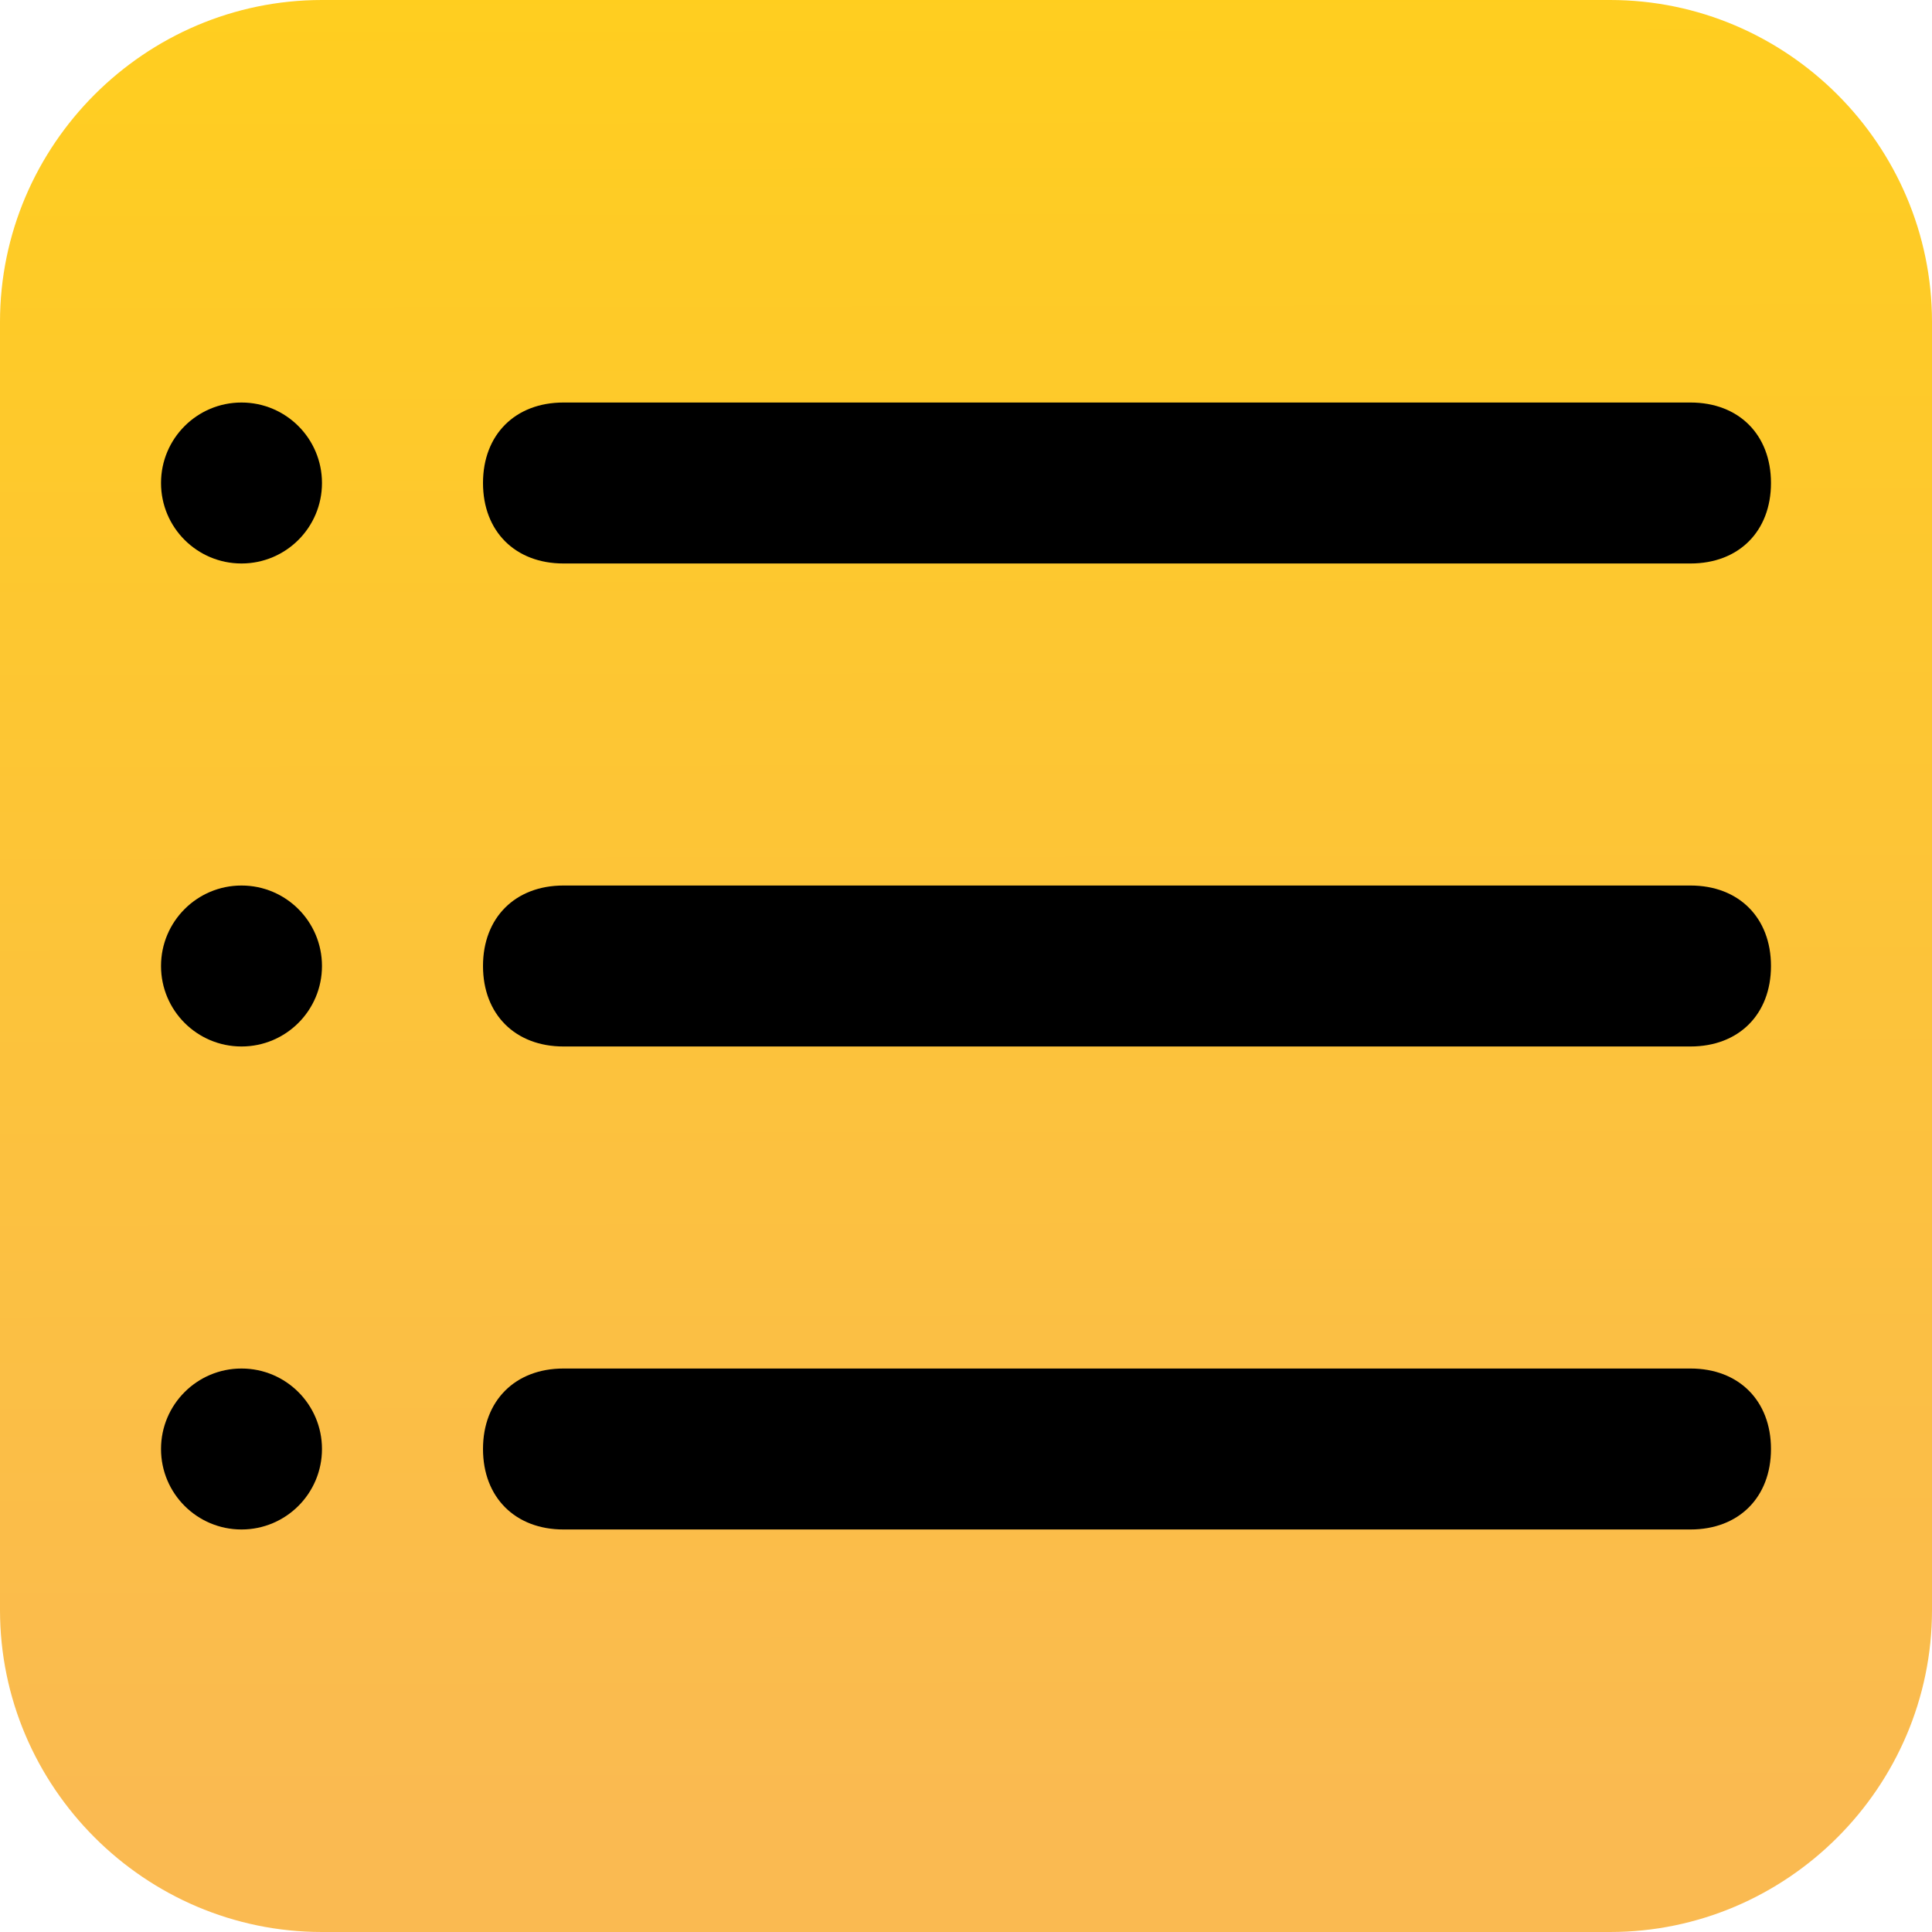
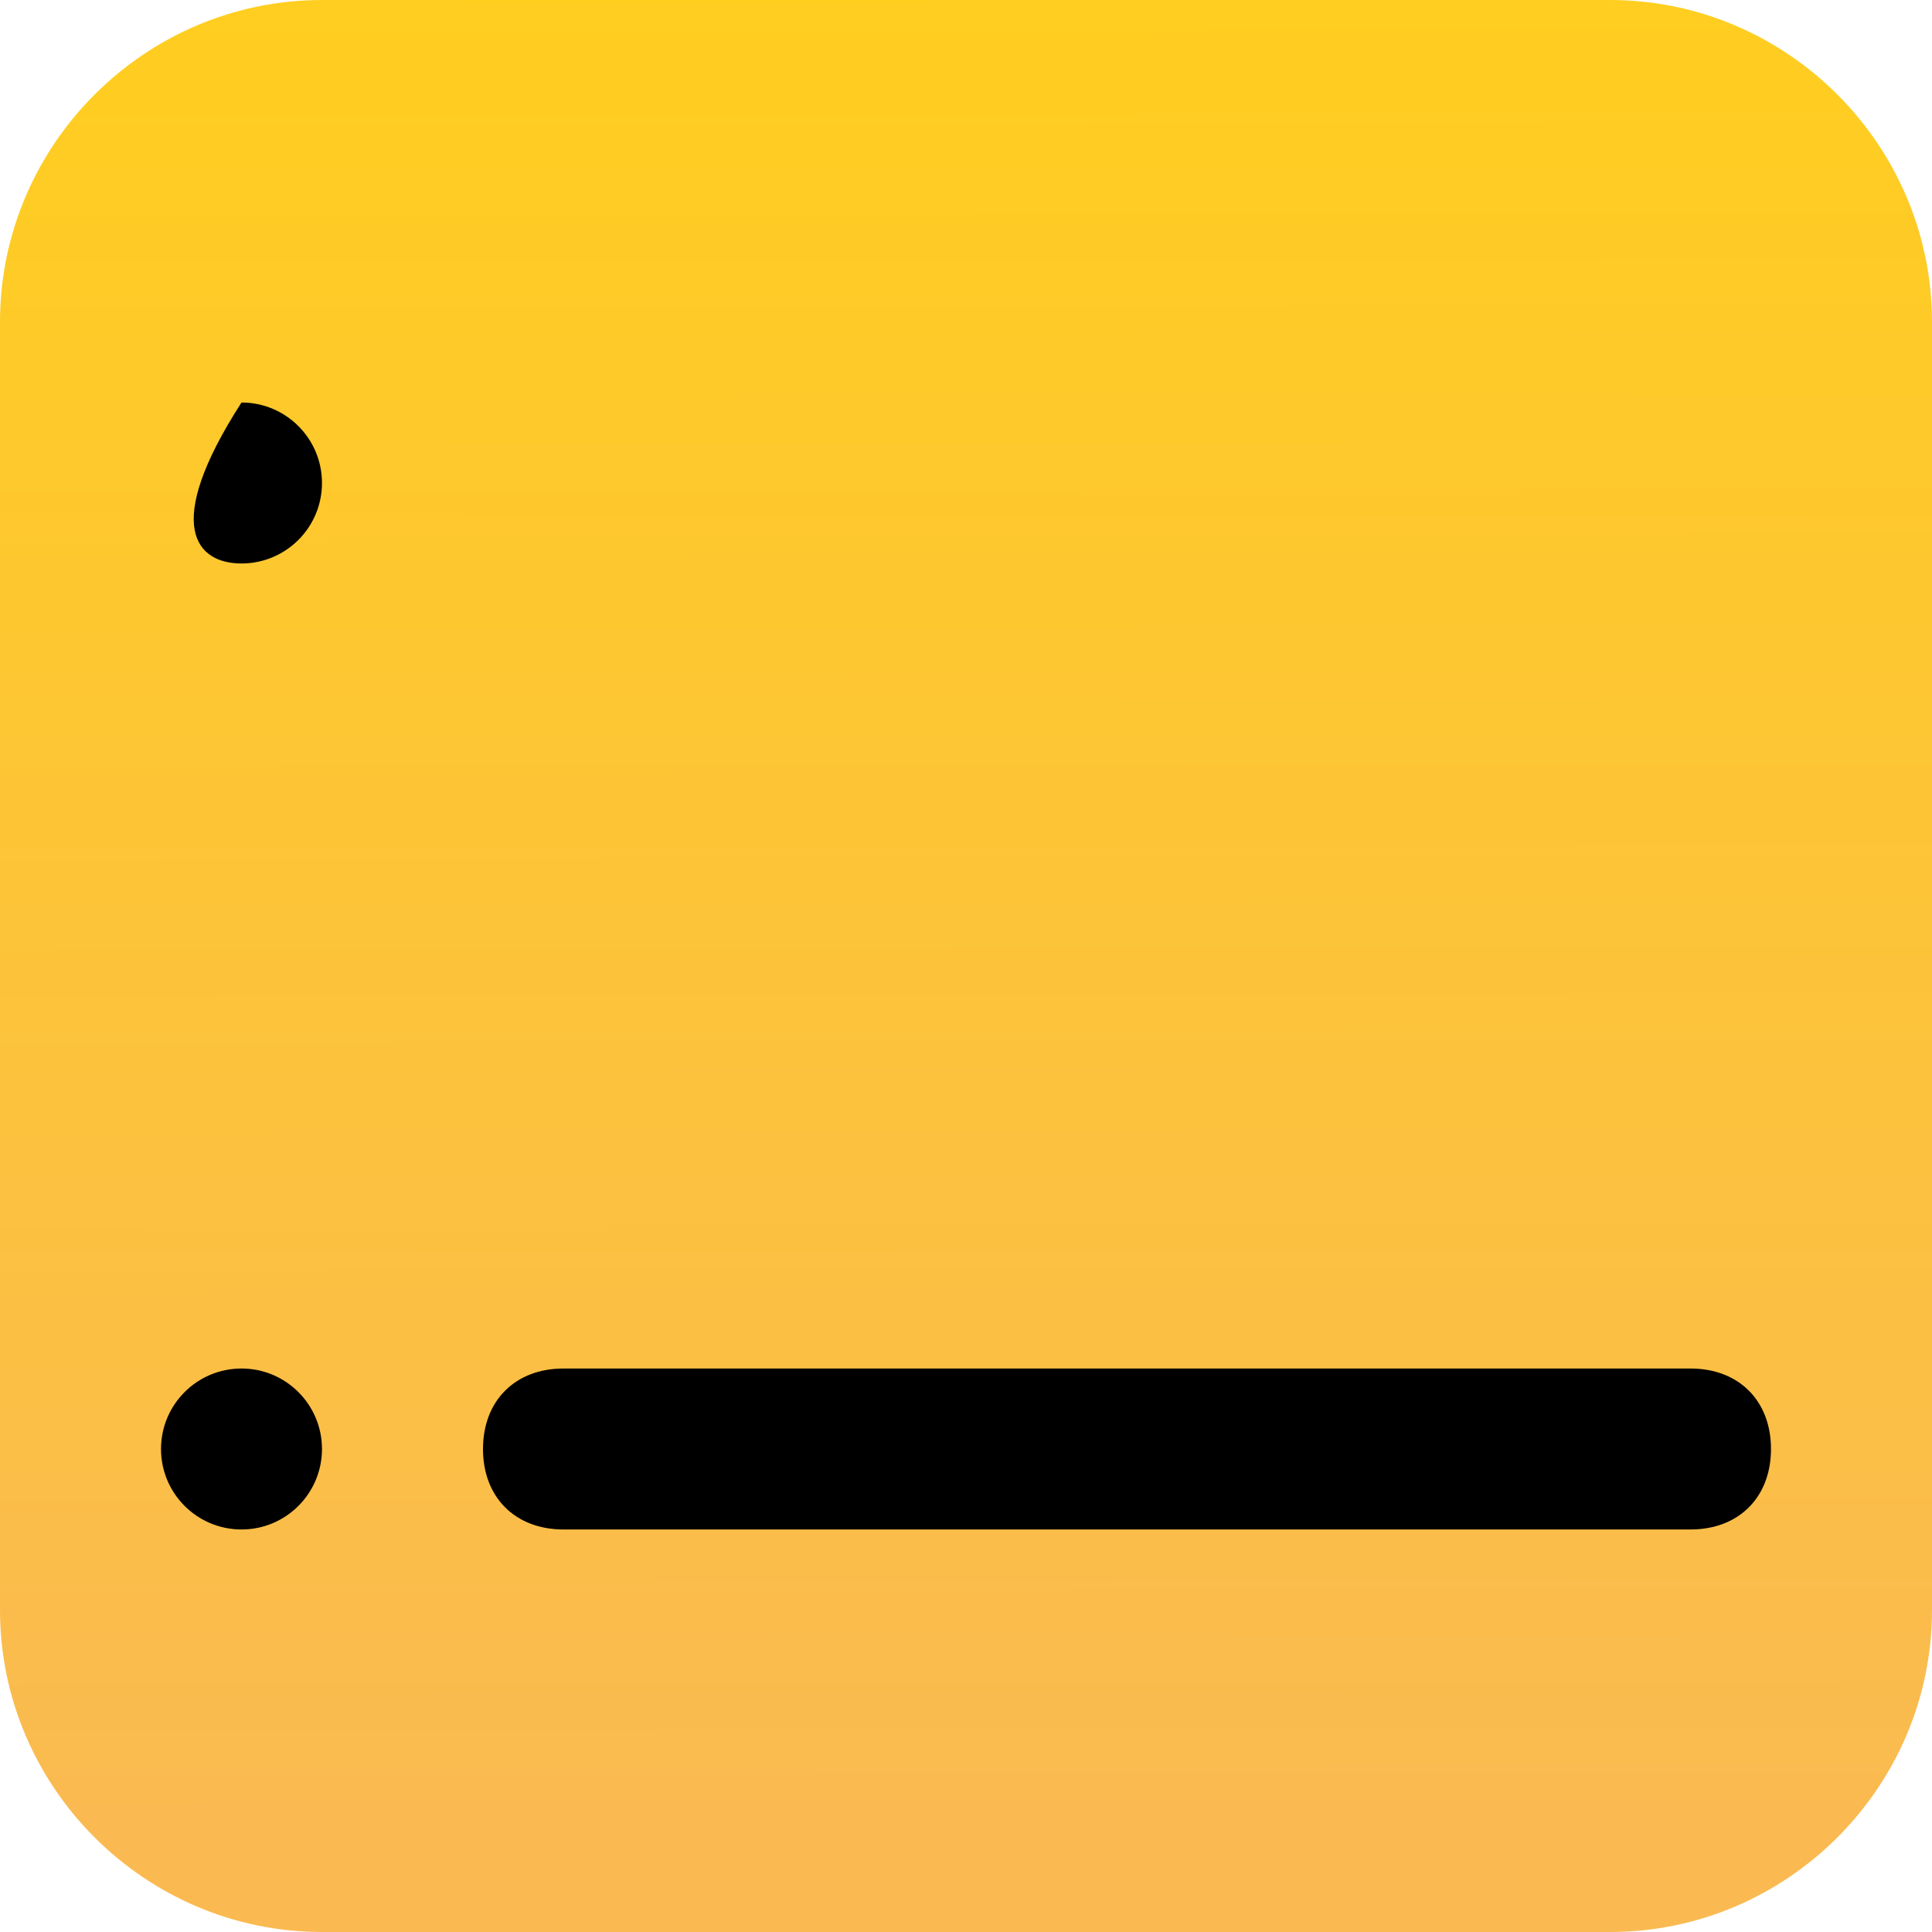
<svg xmlns="http://www.w3.org/2000/svg" width="32" height="32" viewBox="0 0 32 32" fill="none">
  <g clip-path="url(#clip0_993_10539)">
    <path d="M26.667 32H5.333C2.4 32 0 29.6 0 26.667V5.333C0 2.4 2.4 0 5.333 0H26.667C29.6 0 32 2.4 32 5.333V26.667C32 29.6 29.6 32 26.667 32Z" fill="url(#paint0_linear_993_10539)" />
-     <path d="M4 9.333C4.736 9.333 5.333 8.736 5.333 8C5.333 7.264 4.736 6.667 4 6.667C3.264 6.667 2.667 7.264 2.667 8C2.667 8.736 3.264 9.333 4 9.333Z" fill="black" />
-     <path d="M4 17.333C4.736 17.333 5.333 16.736 5.333 16C5.333 15.264 4.736 14.667 4 14.667C3.264 14.667 2.667 15.264 2.667 16C2.667 16.736 3.264 17.333 4 17.333Z" fill="black" />
+     <path d="M4 9.333C4.736 9.333 5.333 8.736 5.333 8C5.333 7.264 4.736 6.667 4 6.667C2.667 8.736 3.264 9.333 4 9.333Z" fill="black" />
    <path d="M4 25.333C4.736 25.333 5.333 24.736 5.333 24C5.333 23.264 4.736 22.667 4 22.667C3.264 22.667 2.667 23.264 2.667 24C2.667 24.736 3.264 25.333 4 25.333Z" fill="black" />
-     <path d="M28 9.333H9.333C8.533 9.333 8 8.8 8 8C8 7.2 8.533 6.667 9.333 6.667H28C28.8 6.667 29.333 7.2 29.333 8C29.333 8.8 28.8 9.333 28 9.333Z" fill="black" />
-     <path d="M28 17.333H9.333C8.533 17.333 8 16.8 8 16C8 15.2 8.533 14.667 9.333 14.667H28C28.8 14.667 29.333 15.2 29.333 16C29.333 16.8 28.8 17.333 28 17.333Z" fill="black" />
    <path d="M28 25.333H9.333C8.533 25.333 8 24.8 8 24C8 23.2 8.533 22.667 9.333 22.667H28C28.8 22.667 29.333 23.2 29.333 24C29.333 24.8 28.8 25.333 28 25.333Z" fill="black" />
  </g>
  <defs>
    <linearGradient id="paint0_linear_993_10539" x1="15.981" y1="-0.251" x2="16.033" y2="30.153" gradientUnits="userSpaceOnUse">
      <stop stop-color="#FFCE1F" />
      <stop offset="1" stop-color="#FABA51" />
    </linearGradient>
    <clipPath id="clip0_993_10539">
      <rect width="32" height="32" fill="white" />
    </clipPath>
  </defs>
</svg>